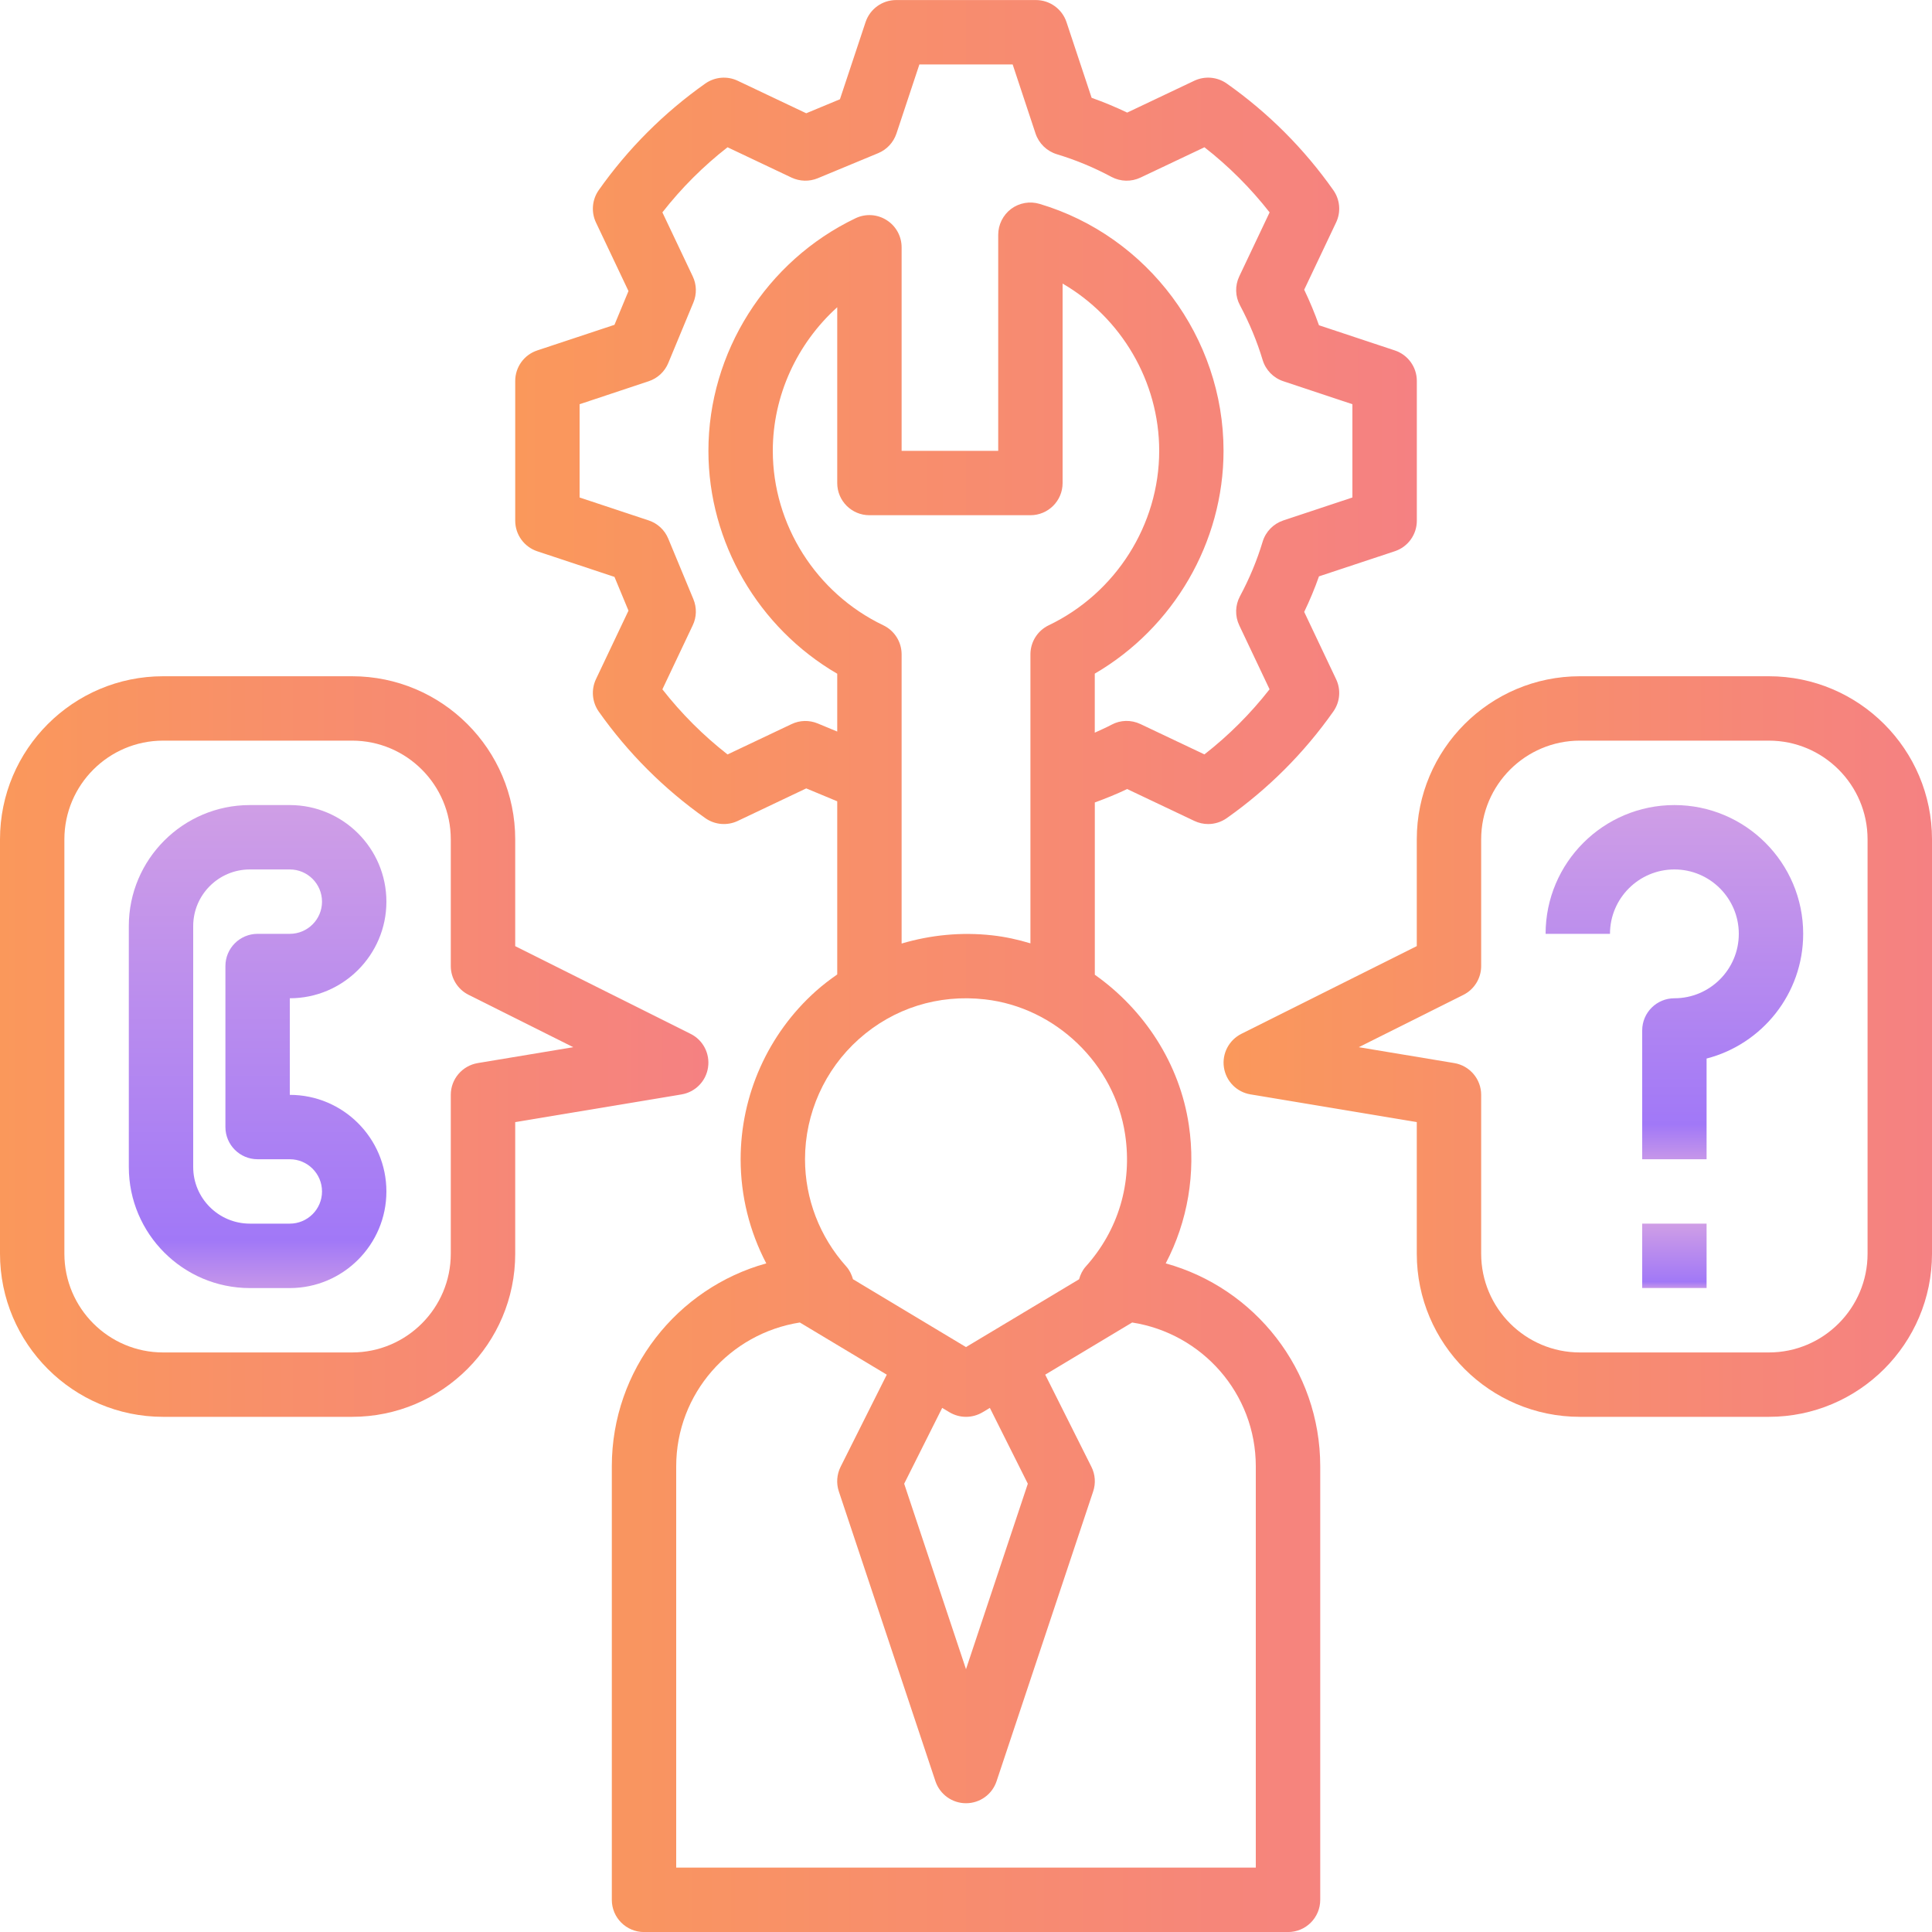
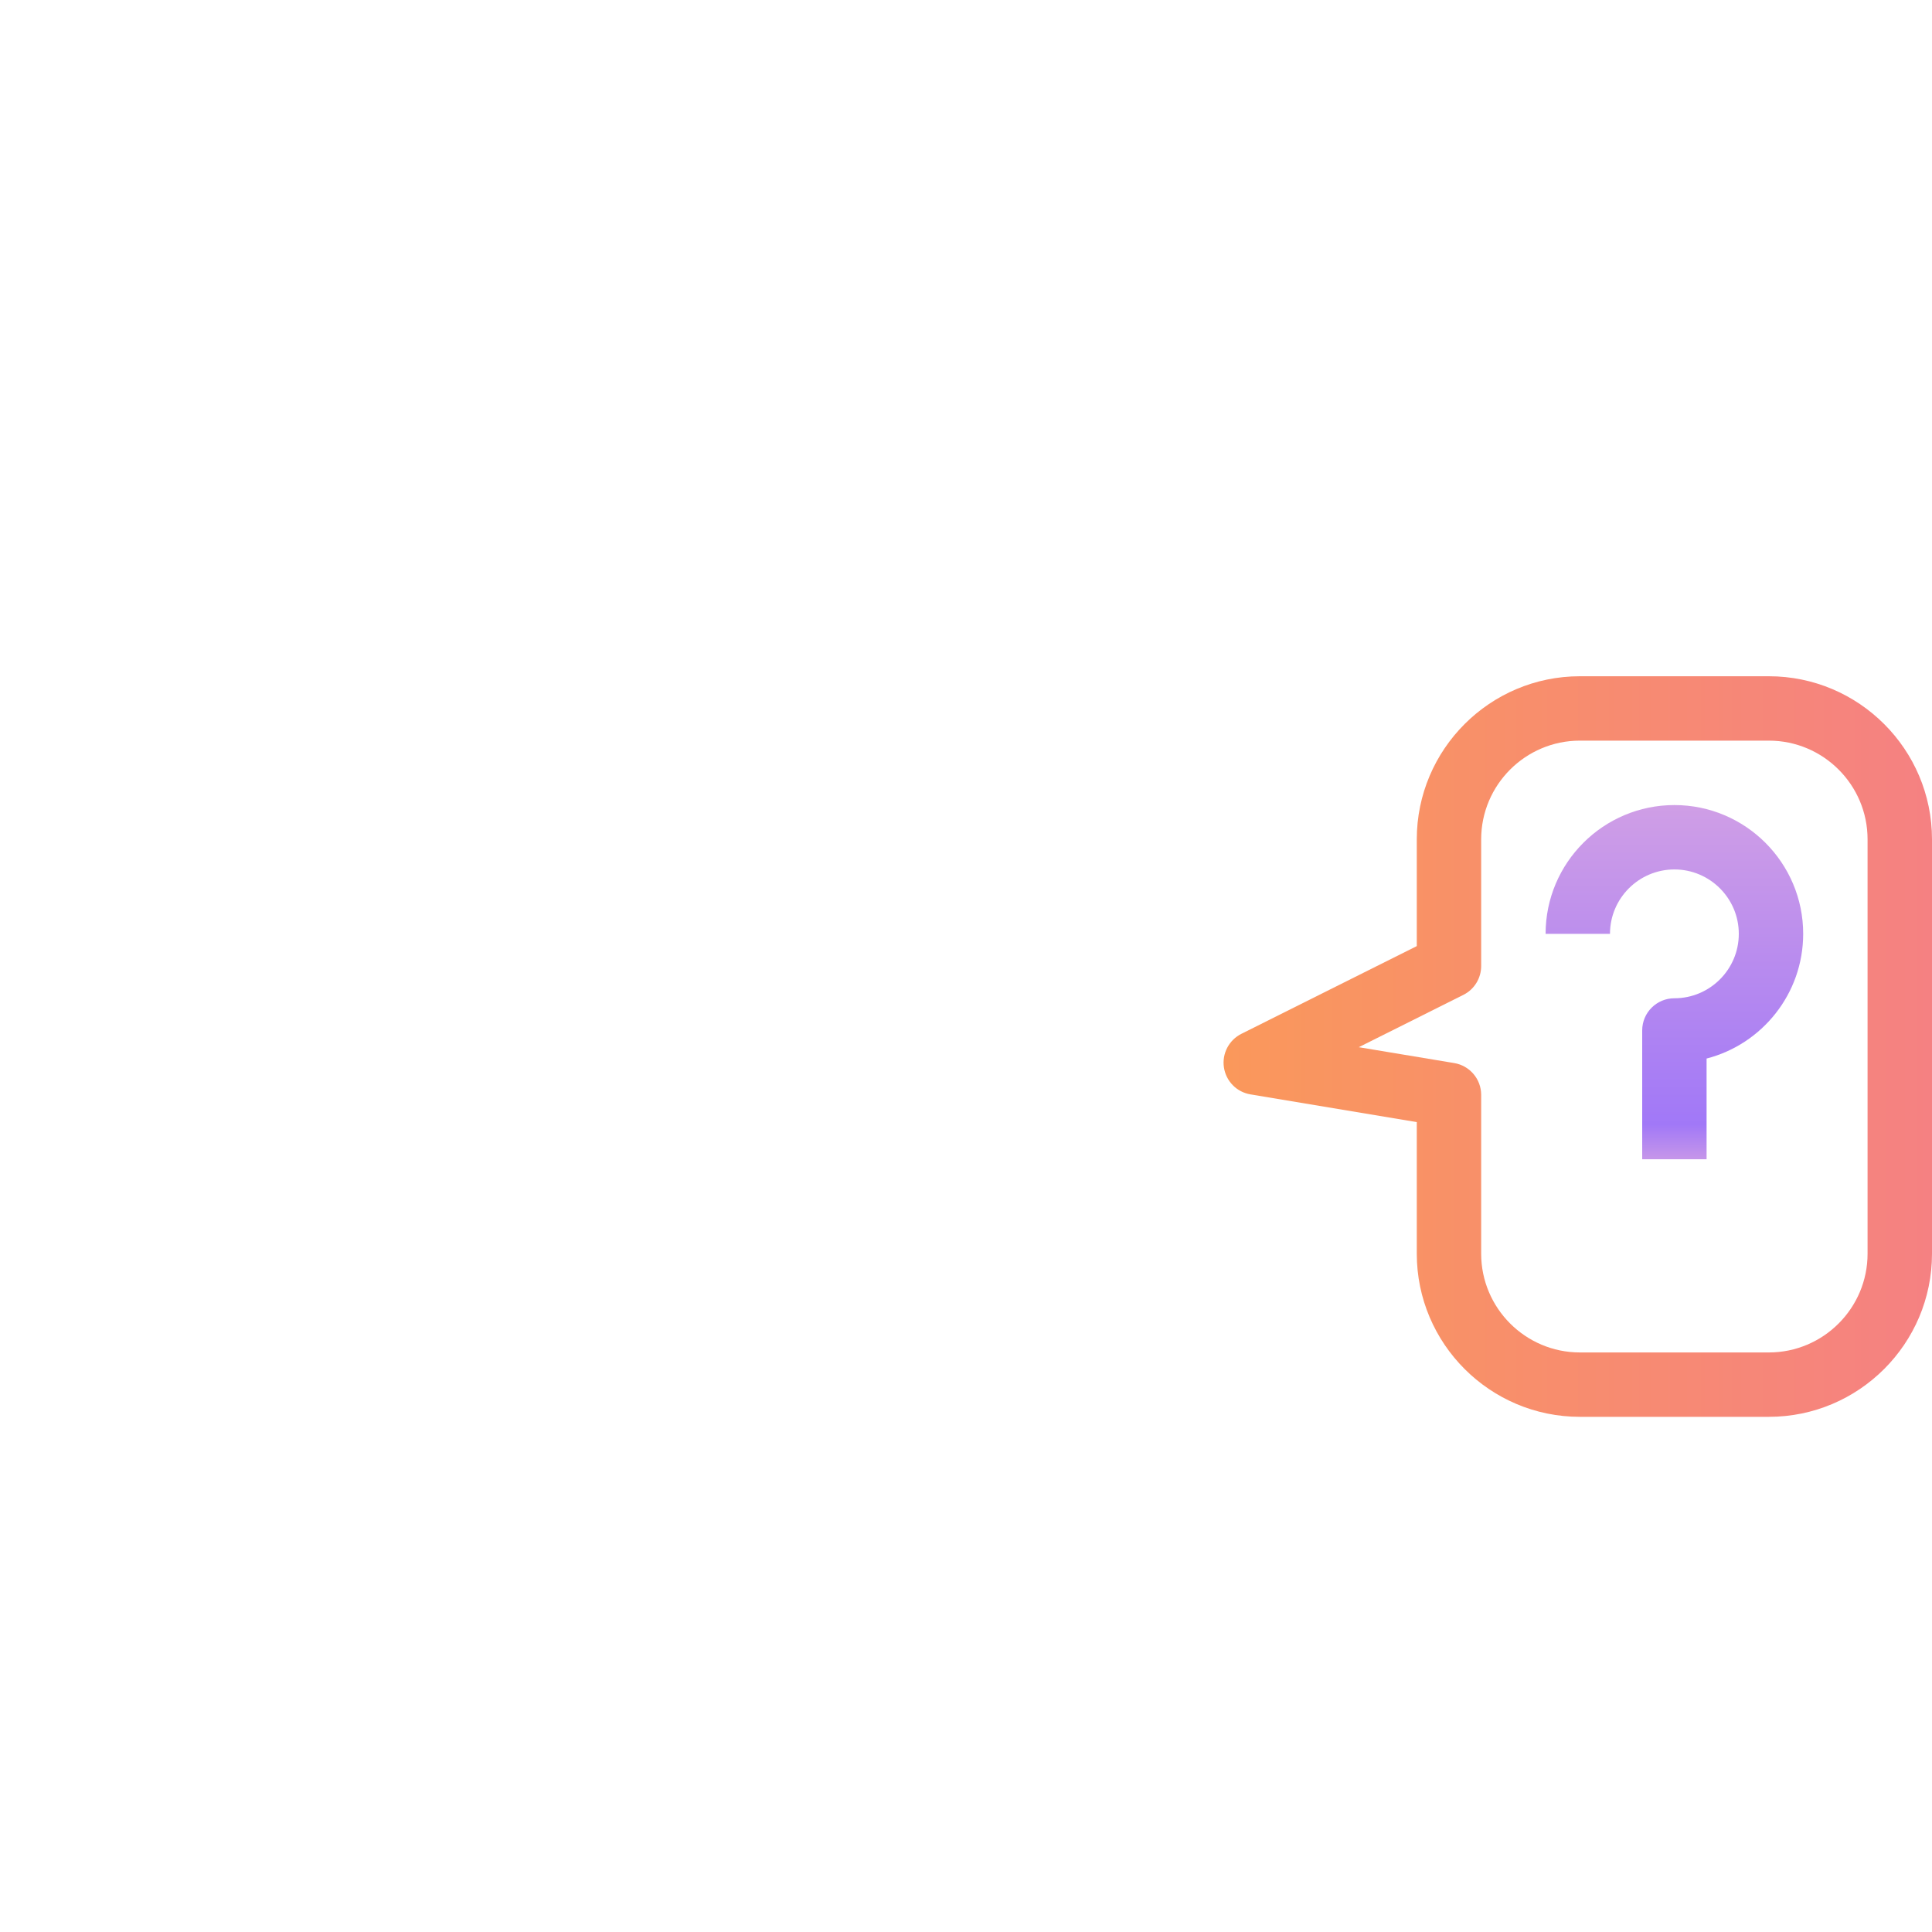
<svg xmlns="http://www.w3.org/2000/svg" width="40" height="40" viewBox="0 0 40 40" fill="none">
  <g clip-path="url(#clip0_3587_6191)">
-     <path d="M24.135 26.157C24.59 25.289 24.762 24.29 24.614 23.295C24.426 22.022 23.69 20.903 22.667 20.181V16.614C22.894 16.531 23.117 16.442 23.336 16.336L24.727 16.996C24.818 17.039 24.916 17.061 25.014 17.061C25.149 17.061 25.284 17.019 25.398 16.939C26.257 16.333 27 15.59 27.605 14.731C27.744 14.534 27.766 14.278 27.662 14.061L27.002 12.669C27.118 12.428 27.22 12.183 27.308 11.933L28.877 11.413C29.15 11.323 29.334 11.068 29.334 10.781V7.887C29.334 7.6 29.15 7.345 28.877 7.255L27.308 6.734C27.22 6.485 27.118 6.241 27.002 5.998L27.662 4.607C27.766 4.389 27.744 4.134 27.605 3.937C27 3.078 26.257 2.335 25.398 1.729C25.201 1.591 24.946 1.569 24.728 1.671L23.337 2.331C23.095 2.215 22.851 2.114 22.601 2.025L22.08 0.456C21.989 0.185 21.734 0.001 21.447 0.001H18.554C18.266 0.001 18.012 0.185 17.921 0.457L17.39 2.055L16.692 2.345L15.273 1.672C15.056 1.569 14.8 1.591 14.603 1.729C13.745 2.335 13.002 3.078 12.396 3.937C12.258 4.134 12.236 4.39 12.339 4.607L13.012 6.026L12.722 6.725L11.124 7.255C10.851 7.345 10.667 7.6 10.667 7.887V10.781C10.667 11.068 10.851 11.323 11.124 11.414L12.722 11.944L13.012 12.643L12.339 14.061C12.236 14.279 12.258 14.535 12.396 14.732C13.002 15.59 13.745 16.333 14.603 16.939C14.8 17.078 15.057 17.099 15.273 16.997L16.692 16.323L17.334 16.59V20.175C17.181 20.281 17.032 20.395 16.892 20.52C15.902 21.404 15.334 22.673 15.334 24.001C15.334 24.757 15.518 25.495 15.865 26.157C14.024 26.666 12.667 28.358 12.667 30.359V39.334C12.667 39.703 12.966 40.001 13.334 40.001H26.667C27.035 40.001 27.334 39.703 27.334 39.334V30.359C27.334 28.357 25.977 26.666 24.135 26.157ZM21.712 12.946C21.481 13.057 21.334 13.291 21.334 13.547V19.531C21.077 19.453 20.813 19.395 20.542 19.365C19.904 19.294 19.268 19.357 18.667 19.535V13.547C18.667 13.291 18.52 13.057 18.288 12.946C16.898 12.281 16 10.863 16 9.334C16 8.192 16.501 7.113 17.334 6.361V10.001C17.334 10.37 17.633 10.667 18 10.667H21.334C21.701 10.667 22 10.37 22 10.001V5.871C23.211 6.575 24 7.894 24 9.334C24 10.863 23.102 12.281 21.712 12.946ZM16.929 14.978C16.755 14.906 16.559 14.91 16.388 14.992L15.063 15.62C14.56 15.227 14.108 14.775 13.714 14.272L14.342 12.947C14.424 12.777 14.428 12.58 14.356 12.406L13.836 11.153C13.762 10.973 13.614 10.836 13.431 10.775L12 10.3V8.369L13.431 7.893C13.614 7.832 13.762 7.695 13.836 7.516L14.356 6.263C14.428 6.089 14.424 5.892 14.342 5.721L13.714 4.397C14.108 3.893 14.56 3.441 15.063 3.049L16.388 3.677C16.559 3.757 16.755 3.762 16.929 3.691L18.182 3.171C18.361 3.097 18.498 2.949 18.56 2.765L19.035 1.334H20.966L21.44 2.765C21.509 2.97 21.672 3.129 21.88 3.193C22.273 3.312 22.643 3.465 23.013 3.663C23.2 3.762 23.421 3.767 23.612 3.677L24.937 3.049C25.44 3.442 25.892 3.894 26.286 4.397L25.658 5.721C25.567 5.912 25.572 6.134 25.672 6.32C25.87 6.693 26.024 7.063 26.142 7.454C26.205 7.661 26.364 7.825 26.57 7.893L28 8.369V10.3L26.57 10.775C26.364 10.844 26.205 11.007 26.142 11.214C26.024 11.605 25.87 11.975 25.671 12.347C25.572 12.533 25.567 12.755 25.657 12.946L26.285 14.271C25.892 14.774 25.44 15.226 24.936 15.619L23.612 14.991C23.42 14.9 23.198 14.904 23.012 15.005C22.898 15.066 22.782 15.115 22.666 15.169V13.947C24.298 12.996 25.332 11.229 25.332 9.333C25.332 6.99 23.766 4.888 21.523 4.221C21.322 4.161 21.104 4.199 20.934 4.325C20.766 4.452 20.667 4.651 20.667 4.861V9.334H18.667V5.121C18.667 4.891 18.55 4.679 18.356 4.557C18.161 4.433 17.918 4.42 17.712 4.519C15.862 5.405 14.667 7.295 14.667 9.334C14.667 11.231 15.701 12.998 17.334 13.949V15.146L16.929 14.978ZM17.78 21.515C18.498 20.873 19.428 20.581 20.392 20.691C21.858 20.856 23.079 22.034 23.295 23.491C23.445 24.499 23.155 25.47 22.479 26.223C22.41 26.3 22.368 26.391 22.341 26.486L20 27.89L17.66 26.485C17.633 26.39 17.59 26.299 17.522 26.222C16.97 25.608 16.667 24.819 16.667 24.001C16.667 23.053 17.073 22.147 17.78 21.515ZM21.28 30.719L20 34.559L18.72 30.719L19.507 29.149L19.657 29.239C19.763 29.302 19.881 29.334 20 29.334C20.119 29.334 20.238 29.302 20.344 29.239L20.494 29.149L21.28 30.719ZM26 38.667H14V30.359C14 28.85 15.114 27.607 16.56 27.381L18.36 28.461L17.404 30.368C17.325 30.526 17.311 30.71 17.367 30.878L19.367 36.878C19.459 37.151 19.713 37.334 20 37.334C20.288 37.334 20.542 37.151 20.633 36.878L22.633 30.878C22.689 30.71 22.676 30.527 22.596 30.368L21.64 28.461L23.44 27.381C24.887 27.606 26 28.849 26 30.359V38.667Z" fill="url(#paint0_linear_3587_6191)" />
    <path d="M36.622 14.001H32.71C30.848 14.001 29.333 15.515 29.333 17.378V19.588L25.702 21.404C25.444 21.533 25.297 21.814 25.34 22.099C25.383 22.386 25.605 22.611 25.89 22.658L29.333 23.232V25.957C29.333 27.819 30.848 29.334 32.71 29.334H36.622C38.485 29.334 40 27.819 40 25.957V17.378C40 15.515 38.485 14.001 36.622 14.001ZM38.666 25.957C38.666 27.083 37.75 28.001 36.622 28.001H32.71C31.583 28.001 30.666 27.083 30.666 25.957V22.667C30.666 22.342 30.43 22.064 30.11 22.01L28.132 21.681L30.299 20.597C30.524 20.484 30.666 20.253 30.666 20.001V17.378C30.666 16.251 31.583 15.334 32.71 15.334H36.622C37.75 15.334 38.666 16.251 38.666 17.378V25.957Z" fill="url(#paint1_linear_3587_6191)" />
-     <path d="M10.667 23.232L14.11 22.659C14.395 22.611 14.617 22.386 14.659 22.1C14.702 21.815 14.557 21.533 14.298 21.405L10.667 19.589V17.379C10.667 15.515 9.152 14.001 7.289 14.001H3.377C1.515 14.001 0 15.515 0 17.378V25.956C0 27.819 1.515 29.334 3.377 29.334H7.289C9.152 29.334 10.667 27.819 10.667 25.957V23.232ZM9.333 22.667V25.957C9.333 27.083 8.417 28.001 7.289 28.001H3.377C2.25 28.001 1.333 27.083 1.333 25.957V17.378C1.333 16.251 2.25 15.334 3.377 15.334H7.289C8.417 15.334 9.333 16.251 9.333 17.378V20.001C9.333 20.253 9.476 20.484 9.702 20.597L11.869 21.681L9.891 22.01C9.569 22.064 9.333 22.342 9.333 22.667Z" fill="url(#paint2_linear_3587_6191)" />
    <path d="M34.667 16.668C33.196 16.668 32 17.863 32 19.334H33.333C33.333 18.599 33.931 18.001 34.667 18.001C35.402 18.001 36 18.599 36 19.334C36 20.07 35.402 20.668 34.667 20.668C34.299 20.668 34 20.965 34 21.334V24.001H35.333V21.916C36.482 21.62 37.333 20.574 37.333 19.334C37.333 17.863 36.137 16.668 34.667 16.668Z" fill="url(#paint3_linear_3587_6191)" />
-     <path d="M34 25.334H35.333V26.667H34V25.334Z" fill="url(#paint4_linear_3587_6191)" />
-     <path d="M8 18.668C8 17.565 7.103 16.668 6 16.668H5.173C3.791 16.668 2.667 17.792 2.667 19.173V24.162C2.667 25.543 3.791 26.668 5.173 26.668H6C7.103 26.668 8 25.77 8 24.668C8 23.565 7.103 22.668 6 22.668V20.668C7.103 20.668 8 19.77 8 18.668ZM5.334 24.001H6C6.368 24.001 6.667 24.3 6.667 24.668C6.667 25.035 6.368 25.334 6 25.334H5.173C4.526 25.334 4 24.808 4 24.162V19.173C4 18.527 4.526 18.001 5.173 18.001H6C6.368 18.001 6.667 18.3 6.667 18.668C6.667 19.035 6.368 19.334 6 19.334H5.334C4.966 19.334 4.667 19.632 4.667 20.001V23.334C4.667 23.703 4.966 24.001 5.334 24.001Z" fill="url(#paint5_linear_3587_6191)" />
  </g>
  <defs>
    <linearGradient id="paint0_linear_3587_6191" x1="10.667" y1="20.001" x2="29.334" y2="20.001" gradientUnits="userSpaceOnUse">
      <stop stop-color="#FA985B" />
      <stop offset="1" stop-color="#F58182" />
    </linearGradient>
    <linearGradient id="paint1_linear_3587_6191" x1="25.333" y1="21.667" x2="40" y2="21.667" gradientUnits="userSpaceOnUse">
      <stop stop-color="#FA985B" />
      <stop offset="1" stop-color="#F58182" />
    </linearGradient>
    <linearGradient id="paint2_linear_3587_6191" x1="1.36594e-08" y1="21.667" x2="14.667" y2="21.667" gradientUnits="userSpaceOnUse">
      <stop stop-color="#FA985B" />
      <stop offset="1" stop-color="#F58182" />
    </linearGradient>
    <linearGradient id="paint3_linear_3587_6191" x1="34.667" y1="16.703" x2="34.667" y2="23.965" gradientUnits="userSpaceOnUse">
      <stop stop-color="#CF9EE6" />
      <stop offset="0.906" stop-color="#A178F7" />
      <stop offset="1" stop-color="#C495EA" />
    </linearGradient>
    <linearGradient id="paint4_linear_3587_6191" x1="34.667" y1="25.34" x2="34.667" y2="26.661" gradientUnits="userSpaceOnUse">
      <stop stop-color="#CF9EE6" />
      <stop offset="0.906" stop-color="#A178F7" />
      <stop offset="1" stop-color="#C495EA" />
    </linearGradient>
    <linearGradient id="paint5_linear_3587_6191" x1="5.334" y1="16.716" x2="5.334" y2="26.619" gradientUnits="userSpaceOnUse">
      <stop stop-color="#CF9EE6" />
      <stop offset="0.906" stop-color="#A178F7" />
      <stop offset="1" stop-color="#C495EA" />
    </linearGradient>
    <clipPath id="clip0_3587_6191">
      <rect width="40" height="40" fill="white" transform="translate(0 0.001)" />
    </clipPath>
  </defs>
</svg>